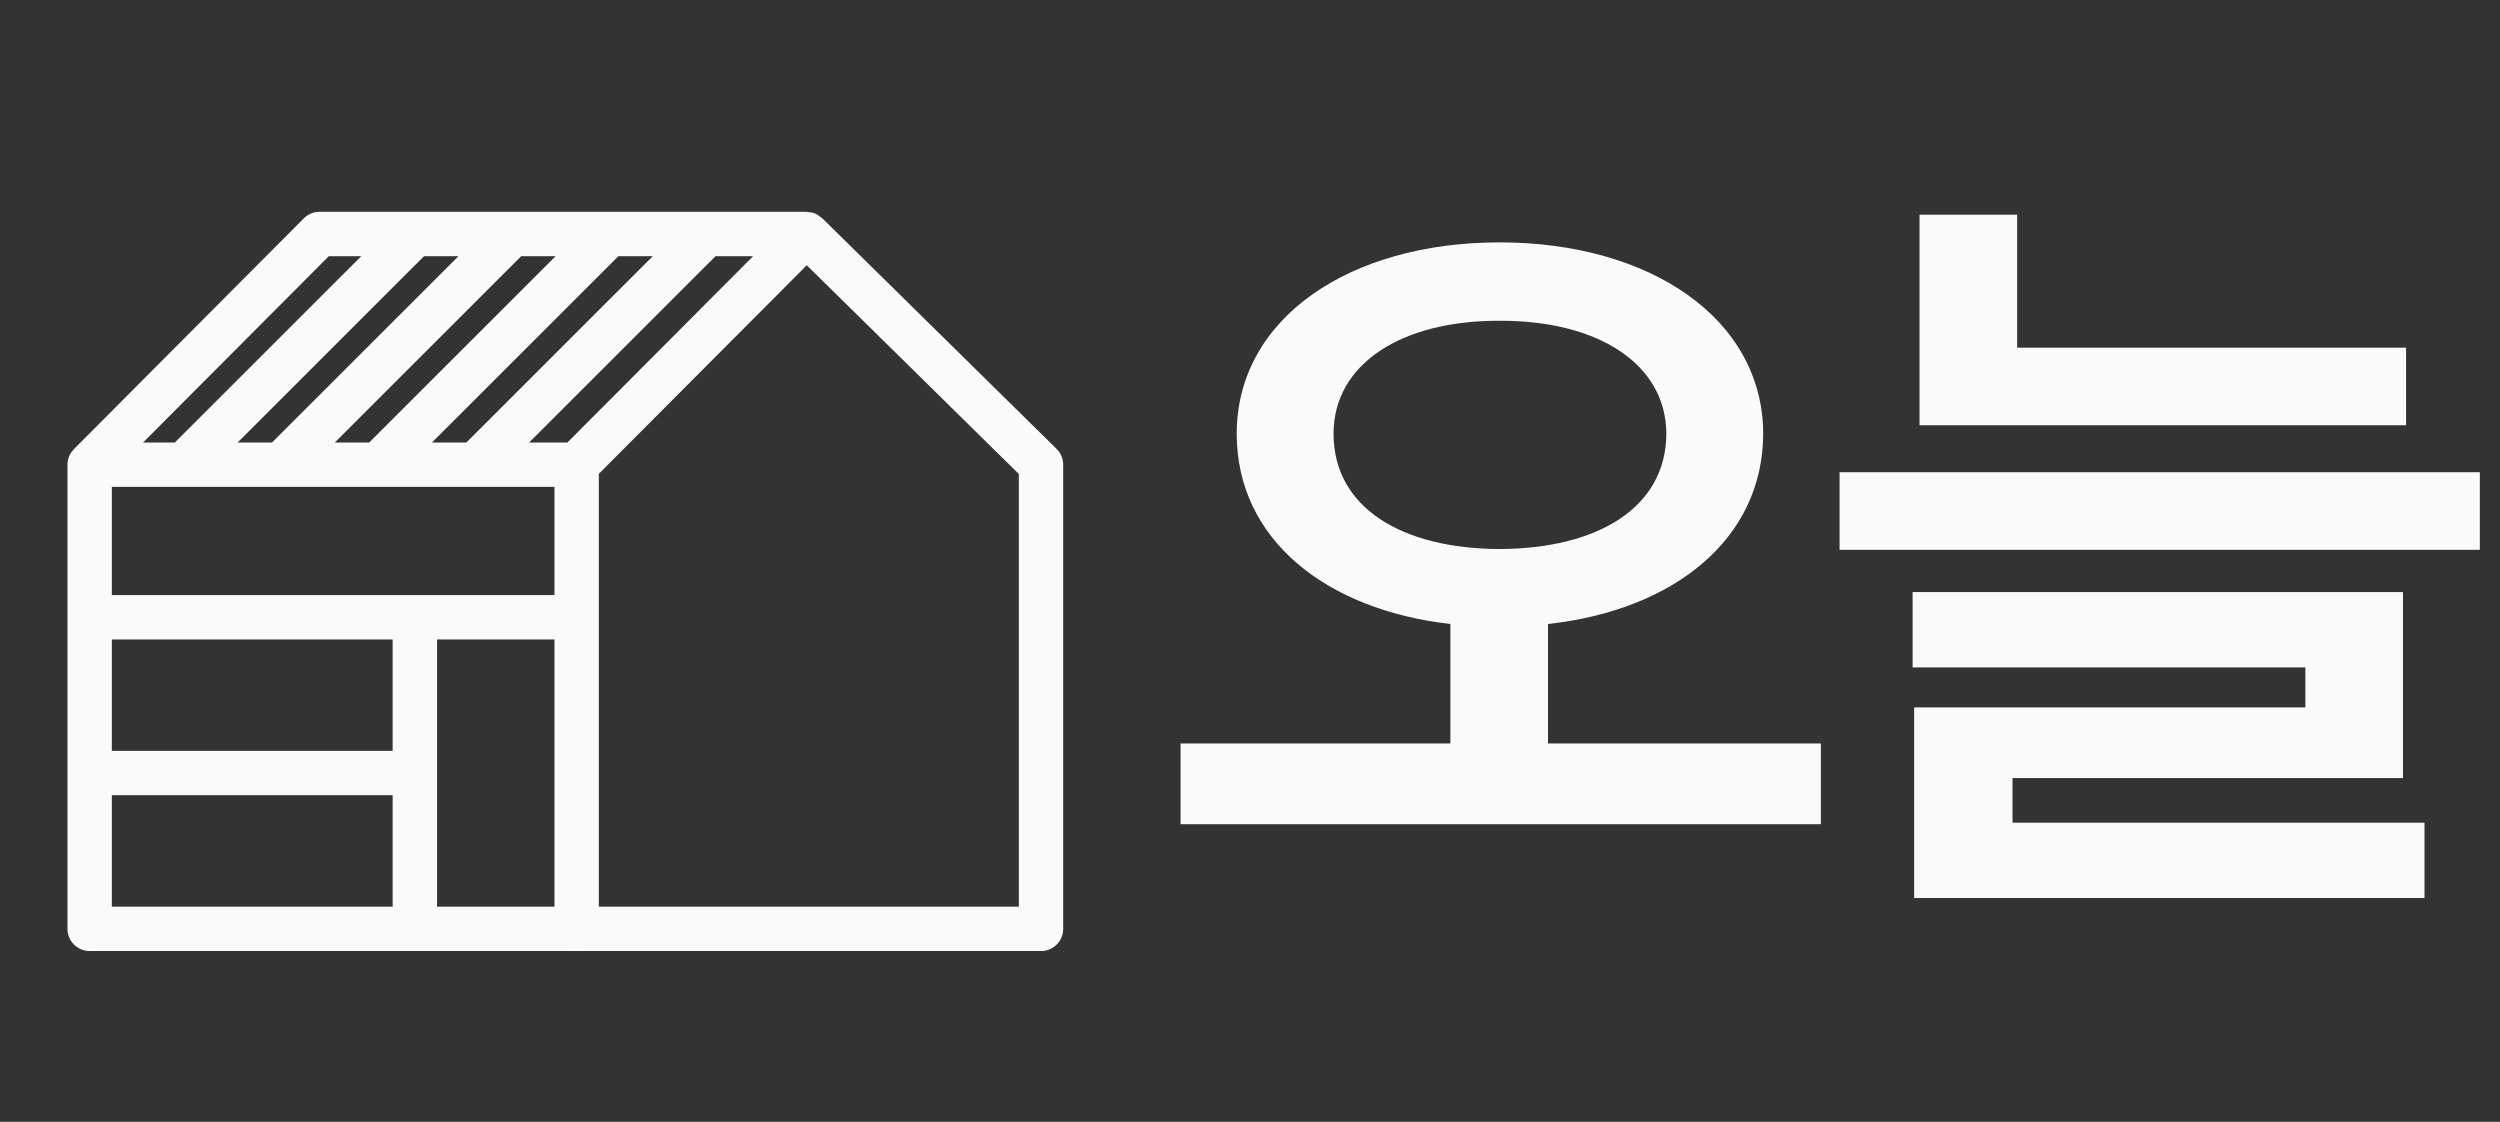
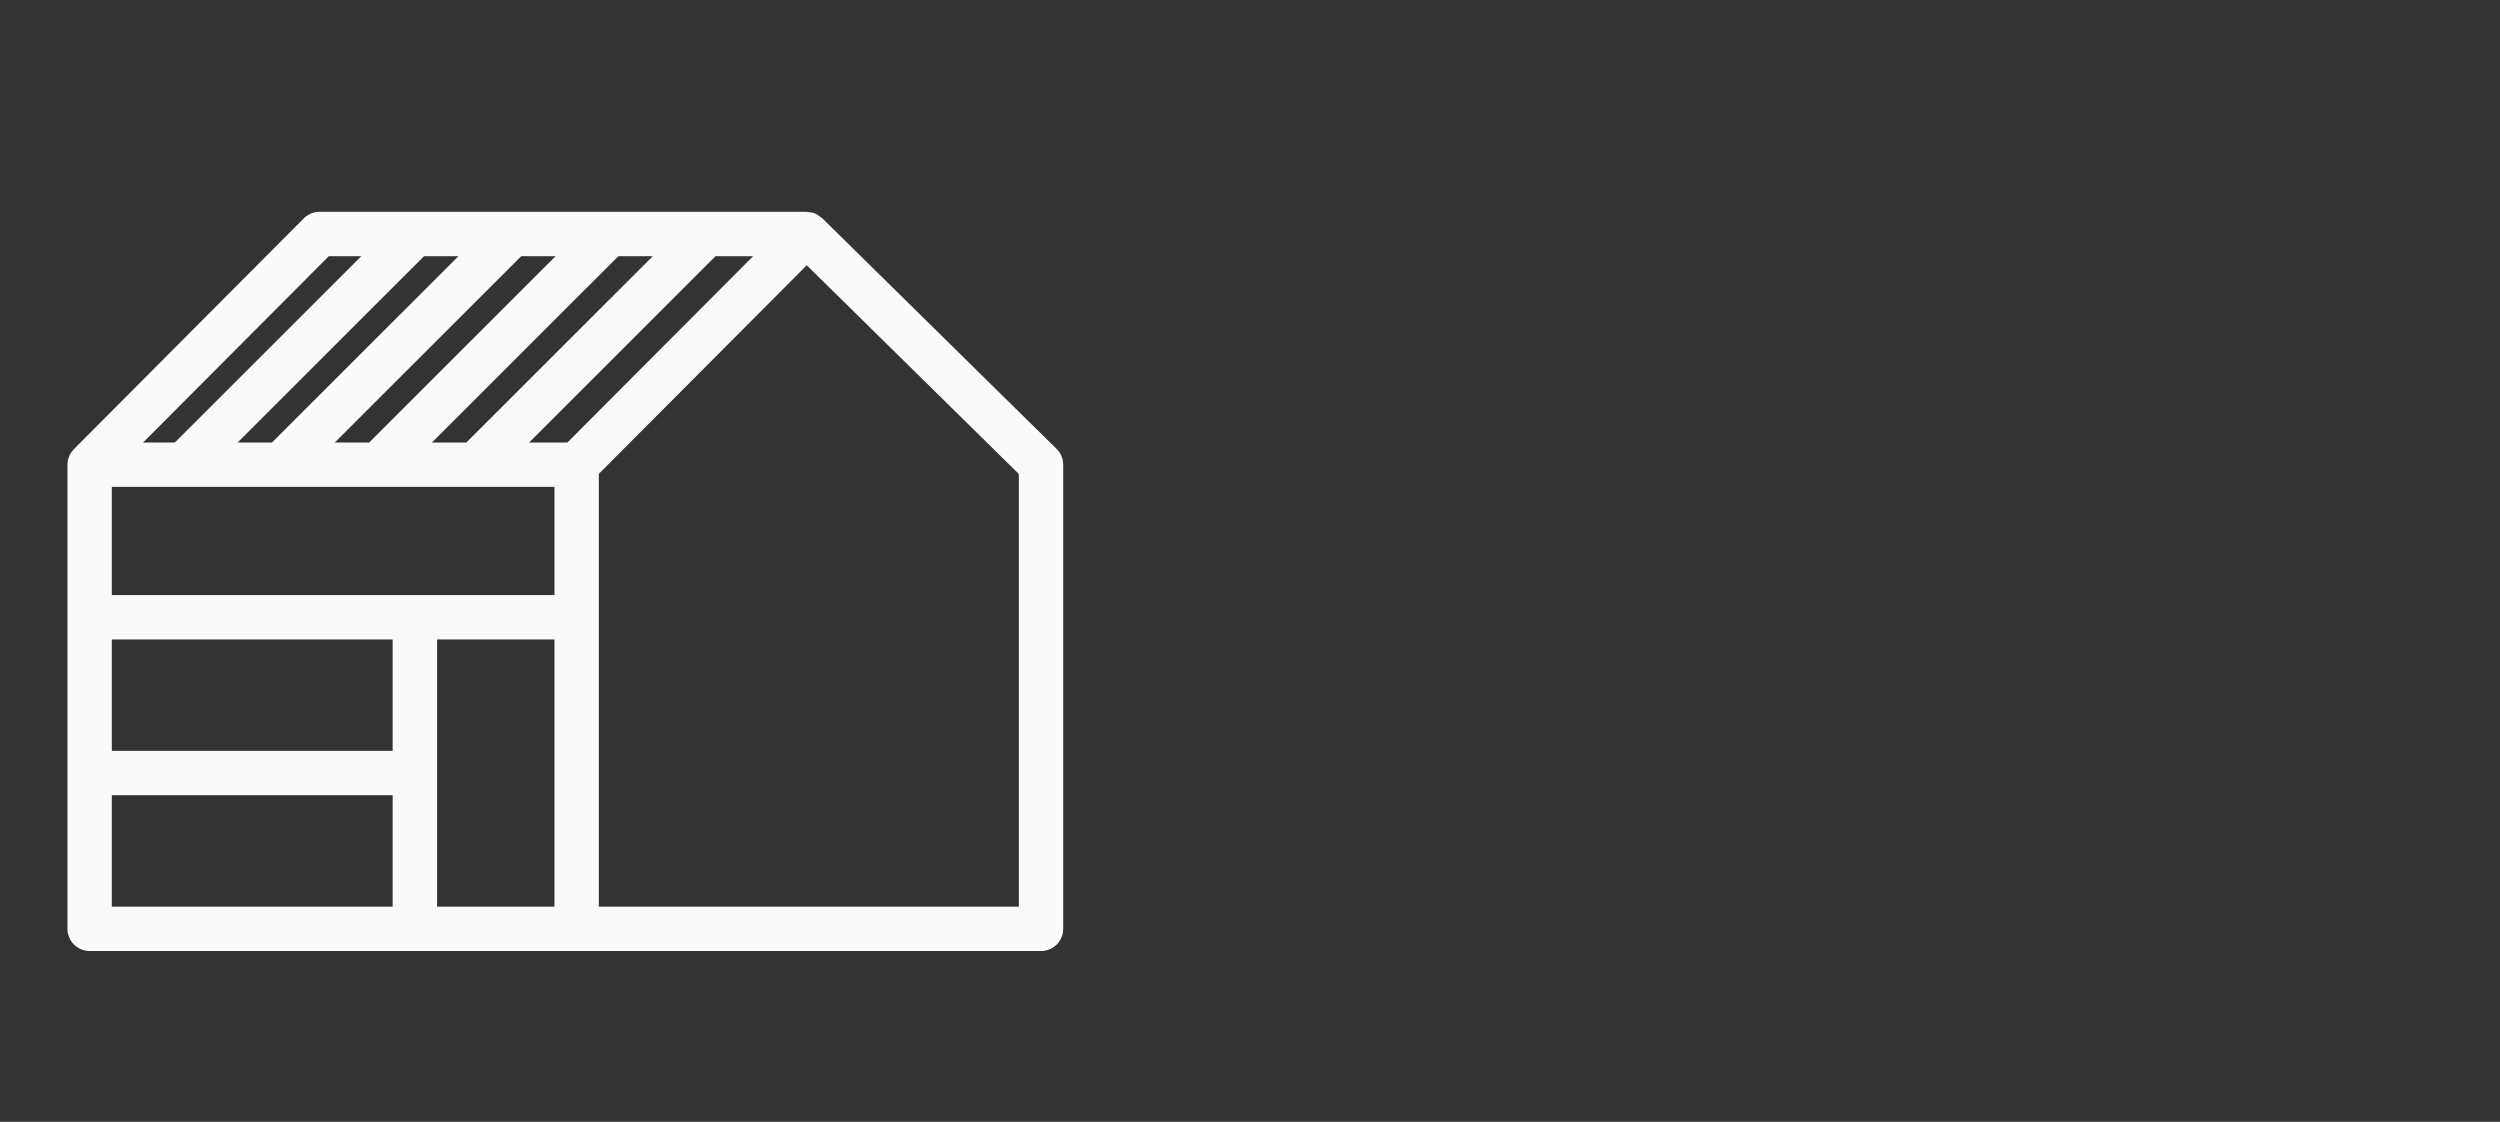
<svg xmlns="http://www.w3.org/2000/svg" class="logo-svg" width="156" height="70" viewBox="0 0 156 70" fill="#FAFAFA">
  <rect x="0" y="0" width="156" height="70" fill="#333333" stroke="none" />
  <path d="M63.576 56.575H37.367V29.569L50.341 16.551L63.576 29.577V56.575ZM6.978 49.622H24.501V56.575H6.978V49.622ZM20.519 15.985H22.545L10.909 27.612H8.929L20.519 15.985ZM35.406 27.612H33.018L44.651 15.985H46.995L35.406 27.612ZM27.273 39.902H34.598V56.575H27.273V39.902ZM6.978 39.902H24.501V46.854H6.978V39.902ZM40.734 15.985L29.101 27.612H26.954L38.587 15.985H40.734ZM34.67 15.985L23.037 27.612H20.89L32.526 15.985H34.67ZM28.609 15.985L16.973 27.612H14.827L26.46 15.985H28.609ZM34.598 37.132H6.978V30.379H34.598V37.132ZM65.932 28.012L51.313 13.622C51.313 13.622 51.31 13.62 51.308 13.62L51.303 13.615C51.277 13.586 51.241 13.576 51.212 13.552C51.103 13.463 50.99 13.376 50.857 13.321C50.722 13.265 50.58 13.246 50.435 13.236C50.399 13.234 50.367 13.215 50.331 13.215H19.942C19.576 13.215 19.221 13.362 18.961 13.622L4.619 28.017C4.617 28.017 4.614 28.019 4.614 28.019V28.022C4.607 28.026 4.605 28.038 4.597 28.046C4.482 28.166 4.383 28.306 4.318 28.465C4.248 28.631 4.209 28.812 4.209 28.996V57.958C4.209 58.722 4.829 59.344 5.593 59.344H35.895C35.912 59.344 35.924 59.335 35.939 59.335C35.956 59.335 35.968 59.344 35.982 59.344H64.96C65.725 59.344 66.344 58.722 66.344 57.958V28.996C66.344 28.627 66.197 28.27 65.932 28.012" />
-   <path d="M93.573 15.124C102.95 15.124 110 19.872 110.024 27.066C110 33.661 104.436 38.073 96.595 38.937V46.394H113.621V51.43H73.669V46.394H90.504V38.937C82.71 38.049 77.171 33.637 77.171 27.066C77.171 19.872 84.197 15.124 93.573 15.124ZM83.214 27.066C83.214 31.67 87.458 34.236 93.573 34.26C99.712 34.236 103.957 31.67 103.981 27.066C103.957 22.702 99.712 19.992 93.573 20.016C87.458 19.992 83.214 22.702 83.214 27.066ZM150.138 21.694V26.538H119.778V13.397H125.869V21.694H150.138ZM114.79 34.308V29.464H154.742V34.308H114.79ZM119.346 41.646V36.946H149.946V48.553H125.581V51.334H151.289V56.035H119.442V44.14H143.855V41.646H119.346Z" />
</svg>